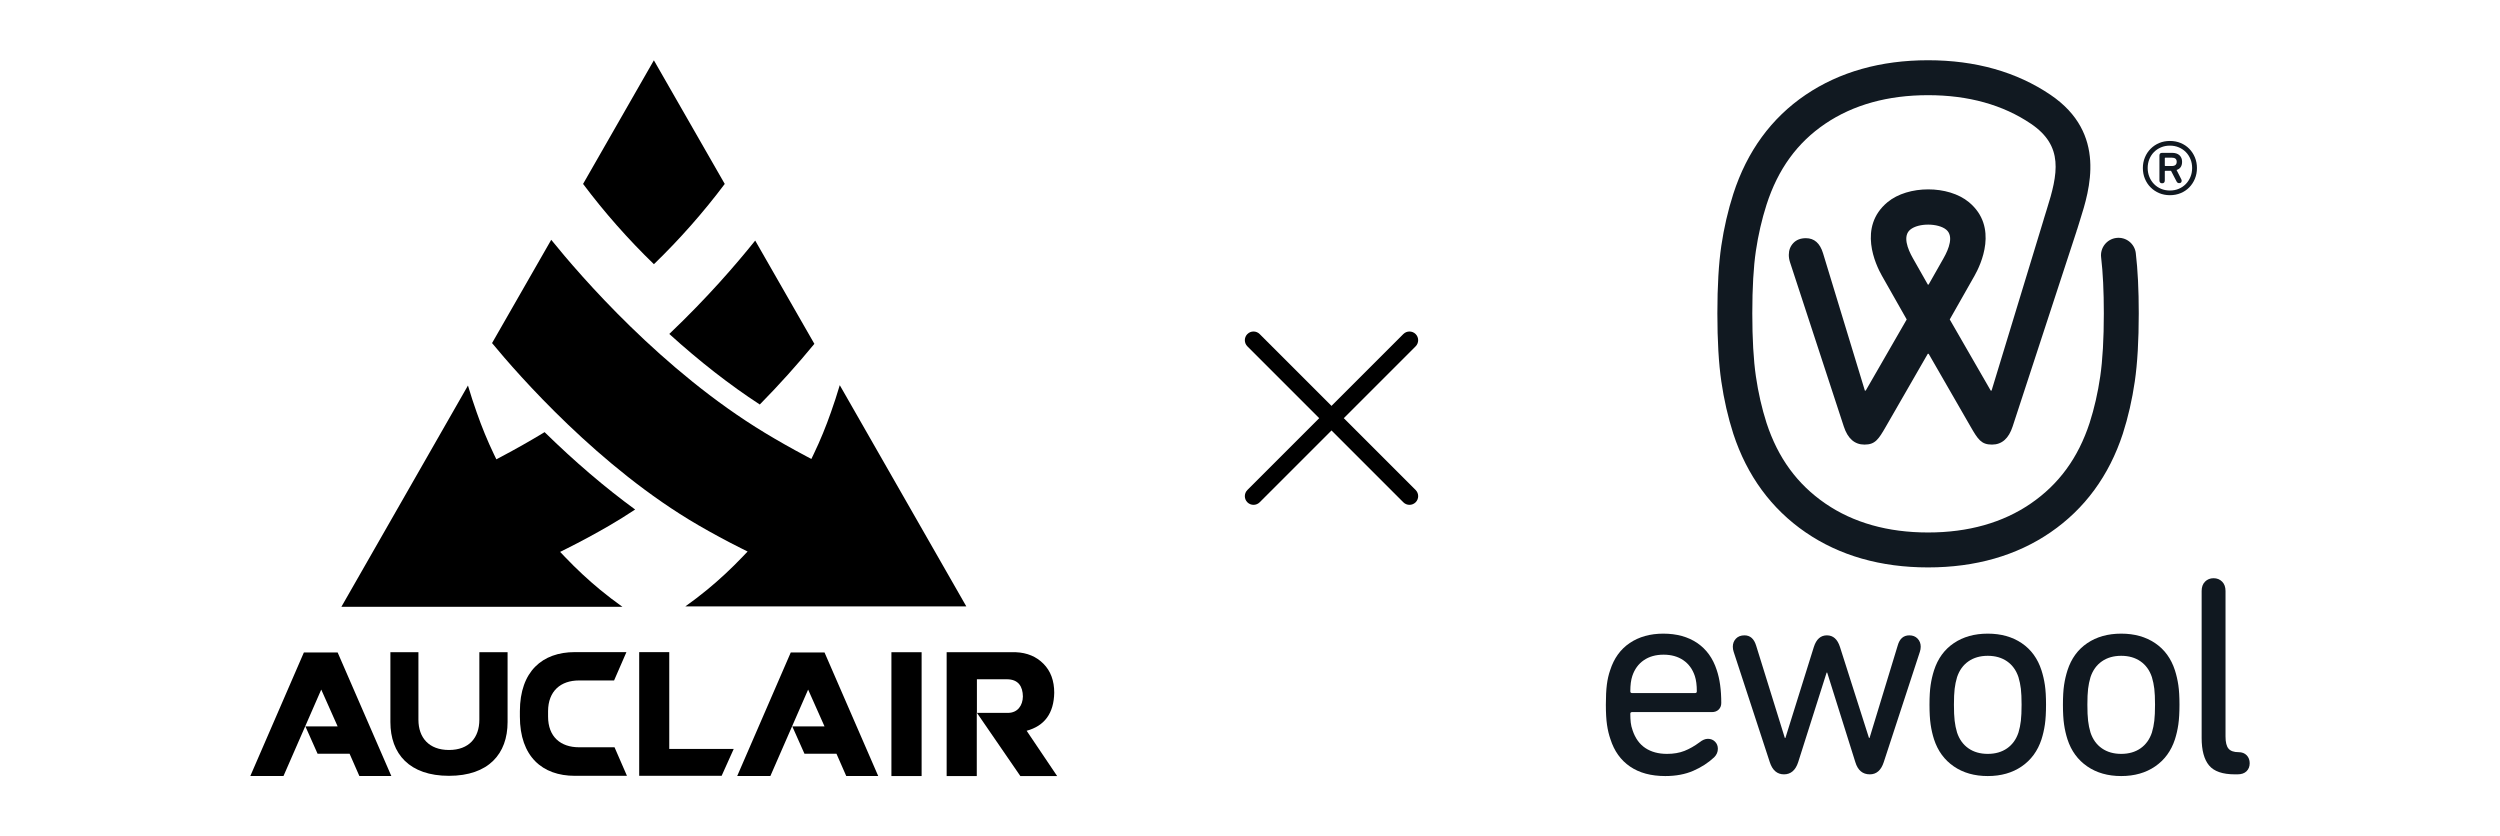
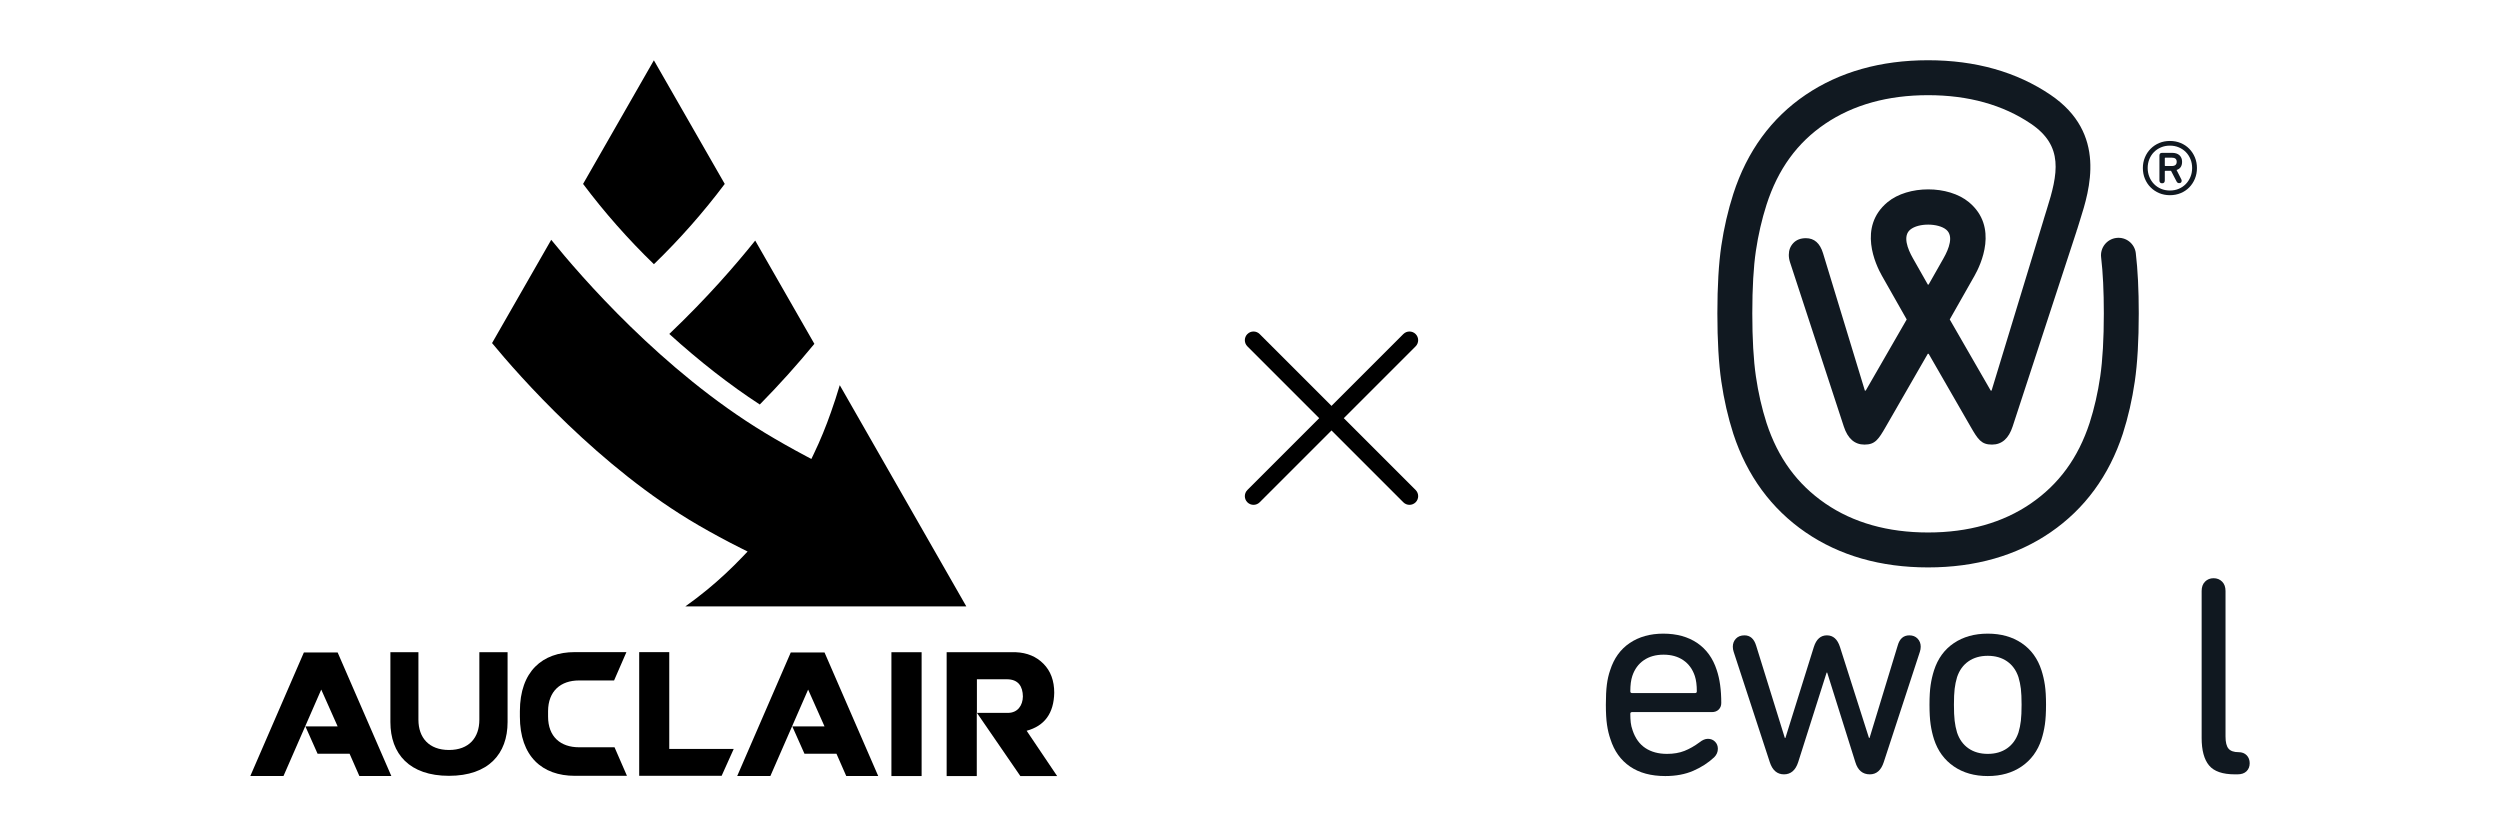
<svg xmlns="http://www.w3.org/2000/svg" id="Layer_1" version="1.1" viewBox="0 0 1829.372 612">
  <defs>
    <style>
      .st0 {
        fill: #111921;
      }

      .st1 {
        fill: #101820;
      }
    </style>
  </defs>
  <g>
    <g>
      <polygon points="247.075 477.445 222.361 477.445 183.17 567.852 207.445 567.852 235.07 504.596 247.075 531.564 223.491 531.564 232.394 551.561 255.814 551.561 262.964 567.852 286.354 567.852 247.075 477.445" />
      <polygon points="603.351 477.445 578.637 477.445 539.446 567.852 563.721 567.852 591.346 504.596 603.351 531.564 579.767 531.564 588.669 551.561 612.09 551.561 619.24 567.852 642.63 567.852 603.351 477.445" />
      <rect x="652.293" y="477.26" width="22.094" height="90.615" />
      <path d="M714.849,521.658h22.623c7.245,0,10.91-5.453,11.029-12.015-.119-7.325-3.284-12.589-11.737-12.589h-21.915v24.604ZM692.71,567.874v-90.614h50.654c8.264.364,15.009,3.194,20.234,8.49,5.225,5.298,7.838,12.364,7.838,21.201-.296,14.951-7.027,24.213-20.192,27.782l22.316,33.141h-26.919l-31.88-46.396v46.396h-22.05Z" />
      <polygon points="467.728 567.704 467.728 477.203 489.729 477.203 489.729 548.047 536.892 548.047 528.056 567.704 467.728 567.704" />
      <g>
        <path d="M449.679,546.815h-26.007c-13.401,0-22.621-7.631-22.621-22.466v-4.02c.088-14.7,9.288-22.404,22.621-22.404h25.683l9.027-20.738h-37.765c-23.721,0-40.126,14.054-40.194,43.176v3.987c0,29.238,16.424,43.355,40.194,43.355h38.153l-9.091-20.889Z" />
        <path d="M350.764,477.26v49.408c0,13.111-7.546,22.131-22.217,22.131-14.673,0-22.366-9.021-22.366-22.131v-49.408h-20.509v51.122c0,23.255,13.955,39.323,42.875,39.323,28.914,0,42.875-16.067,42.875-39.323v-51.122h-20.658Z" />
      </g>
    </g>
    <g>
      <path d="M501.49,443.736h205.609l-92.604-161.895c-1.965,6.776-4.22,13.429-6.43,19.759-3.729,10.672-7.94,20.91-12.523,30.43l-1.83,3.808-3.734-1.978c-10.54-5.59-20.704-11.341-30.203-17.089-75.021-45.378-134.957-114.709-156.419-141.296l-43.299,75.572c19.098,23.173,78.597,91.208,150.829,133.185h0c10.282,5.975,20.796,11.652,31.249,16.878l4.92,2.46-3.799,3.979c-8.085,8.466-16.646,16.441-25.453,23.703-5.191,4.281-10.65,8.457-16.314,12.484Z" />
      <path d="M426.666,134.588c15.552,20.735,32.973,40.48,51.83,58.742,18.848-18.249,36.265-37.985,51.835-58.742l-51.856-90.463-51.808,90.463Z" />
      <g>
-         <path d="M249.819,444.008h205.609c-5.673-4.031-11.131-8.207-16.314-12.484-8.811-7.271-17.373-15.246-25.449-23.703l-3.795-3.979,4.916-2.46c10.405-5.2,20.919-10.877,31.244-16.878,6.08-3.532,12.361-7.446,18.73-11.665-22.008-16.077-44.266-35.096-66.271-56.632-.451.285-.902.565-1.353.84-9.494,5.743-19.658,11.495-30.198,17.084l-3.734,1.978-1.83-3.808c-4.592-9.555-8.807-19.794-12.523-30.43-2.21-6.321-4.46-12.97-6.43-19.759l-92.604,161.895Z" />
        <path d="M489.756,244.376c22.144,20.061,44.389,37.403,66.209,51.629,14.567-14.804,27.5-29.261,39.949-44.397l-43.295-75.568c-14.261,17.741-34.745,41.543-62.864,68.336Z" />
      </g>
    </g>
  </g>
  <g id="Logo_black_6C">
    <g>
      <g>
        <path class="st1" d="M1218.558,567.873c-10.4,0-19-2.318-25.792-6.967-6.794-4.644-11.58-11.334-14.352-20.071-1.113-3.188-1.943-6.69-2.496-10.504-.555-3.814-.834-8.701-.834-14.664,0-5.962.241-10.85.73-14.666.484-3.812,1.281-7.309,2.392-10.504,2.772-8.737,7.558-15.392,14.352-19.967,6.794-4.575,14.976-6.863,24.544-6.863,9.843,0,18.128,2.288,24.856,6.863,6.723,4.575,11.473,11.164,14.248,19.761,2.217,6.52,3.327,14.557,3.327,24.128,0,1.943-.624,3.535-1.872,4.783s-2.911,1.872-4.991,1.872h-58.449c-.832,0-1.248.416-1.248,1.248,0,2.361.104,4.474.312,6.343.208,1.874.657,3.784,1.354,5.721,1.938,5.823,5.06,10.159,9.358,13.002,4.296,2.843,9.569,4.261,15.81,4.261,4.849,0,9.115-.728,12.79-2.184,3.672-1.456,7.385-3.568,11.128-6.343,2.082-1.664,4.088-2.496,6.031-2.496,2.082,0,3.814.695,5.201,2.08,1.385,1.387,2.08,3.119,2.08,5.199,0,2.361-.903,4.44-2.704,6.241-4.301,4.022-9.396,7.317-15.288,9.878-5.896,2.566-12.724,3.847-20.489,3.847M1240.399,507.139c.832,0,1.248-.416,1.248-1.248,0-4.578-.489-8.319-1.458-11.232-1.661-4.991-4.471-8.838-8.422-11.544-3.951-2.704-8.77-4.055-14.456-4.055-5.688,0-10.504,1.352-14.456,4.055-3.954,2.706-6.759,6.553-8.425,11.544-.971,2.914-1.456,6.655-1.456,11.232,0,.832.416,1.248,1.248,1.248h46.177Z" />
        <path class="st1" d="M1454.542,567.874c-9.708,0-17.993-2.356-24.856-7.071-6.863-4.715-11.684-11.301-14.456-19.761-1.111-3.464-1.945-7.104-2.498-10.92-.555-3.812-.829-8.63-.829-14.456,0-5.823.274-10.606.829-14.352.553-3.743,1.387-7.347,2.498-10.816,2.772-8.595,7.593-15.217,14.456-19.863s15.148-6.969,24.856-6.969,17.991,2.323,24.856,6.969c6.863,4.646,11.679,11.268,14.456,19.863,1.108,3.469,1.94,7.073,2.496,10.816.553,3.746.832,8.529.832,14.352,0,5.825-.279,10.644-.832,14.456-.555,3.817-1.387,7.456-2.496,10.92-2.777,8.46-7.593,15.047-14.456,19.761-6.865,4.715-15.148,7.071-24.856,7.071M1454.542,551.651c5.544,0,10.259-1.352,14.144-4.055,3.88-2.706,6.657-6.553,8.321-11.544.832-2.772,1.42-5.65,1.765-8.63.35-2.982.522-6.898.522-11.755,0-4.852-.173-8.737-.522-11.648-.345-2.911-.933-5.75-1.765-8.526-1.664-4.993-4.44-8.841-8.321-11.547-3.885-2.701-8.6-4.055-14.144-4.055-5.546,0-10.266,1.354-14.144,4.055-3.885,2.706-6.657,6.553-8.321,11.547-.832,2.777-1.423,5.615-1.768,8.526-.347,2.911-.52,6.797-.52,11.648,0,4.856.173,8.772.52,11.755.345,2.98.936,5.858,1.768,8.63,1.664,4.991,4.436,8.838,8.321,11.544,3.878,2.704,8.597,4.055,14.144,4.055" />
-         <path class="st1" d="M1552.188,567.874c-9.708,0-17.991-2.356-24.856-7.071-6.863-4.715-11.684-11.301-14.453-19.761-1.113-3.464-1.945-7.104-2.498-10.92-.558-3.812-.832-8.63-.832-14.456,0-5.823.274-10.606.832-14.352.553-3.743,1.385-7.347,2.498-10.816,2.77-8.595,7.591-15.217,14.453-19.863,6.865-4.646,15.148-6.969,24.856-6.969,9.706,0,17.991,2.323,24.856,6.969s11.679,11.268,14.458,19.863c1.106,3.469,1.94,7.073,2.493,10.816.553,3.746.834,8.529.834,14.352,0,5.825-.281,10.644-.834,14.456-.553,3.817-1.387,7.456-2.493,10.92-2.779,8.46-7.593,15.047-14.458,19.761-6.865,4.715-15.151,7.071-24.856,7.071M1552.188,551.651c5.546,0,10.261-1.352,14.146-4.055,3.88-2.706,6.655-6.553,8.319-11.544.832-2.772,1.42-5.65,1.765-8.63.35-2.982.522-6.898.522-11.755,0-4.852-.173-8.737-.522-11.648-.345-2.911-.933-5.75-1.765-8.526-1.664-4.993-4.438-8.841-8.319-11.547-3.885-2.701-8.6-4.055-14.146-4.055s-10.261,1.354-14.141,4.055c-3.885,2.706-6.66,6.553-8.321,11.547-.832,2.777-1.425,5.615-1.768,8.526-.35,2.911-.52,6.797-.52,11.648,0,4.856.17,8.772.52,11.755.343,2.98.936,5.858,1.768,8.63,1.661,4.991,4.436,8.838,8.321,11.544,3.88,2.704,8.595,4.055,14.141,4.055" />
        <path class="st1" d="M1635.388,566.627c-9.018,0-15.328-2.184-18.929-6.553-3.609-4.367-5.409-11.055-5.409-20.073v-107.536c0-2.911.832-5.199,2.498-6.863,1.664-1.664,3.743-2.496,6.239-2.496,2.498,0,4.578.832,6.241,2.496,1.664,1.664,2.496,3.951,2.496,6.863v106.498c0,4.159.728,7.109,2.184,8.838,1.456,1.737,3.916,2.6,7.385,2.6,2.496,0,4.471.766,5.927,2.29,1.456,1.527,2.184,3.467,2.184,5.823,0,2.361-.761,4.299-2.285,5.823-1.531,1.524-3.746,2.29-6.657,2.29h-1.872Z" />
        <path class="st1" d="M1368.243,566.627c-5.272,0-8.808-2.98-10.608-8.945l-20.593-65.52h-.414l-20.801,65.52c-1.943,5.965-5.407,8.945-10.4,8.945-4.991,0-8.46-2.98-10.398-8.945l-26.418-80.704c-.414-1.248-.624-2.496-.624-3.743,0-2.356.761-4.332,2.288-5.929,1.524-1.593,3.604-2.394,6.241-2.394,4.159,0,7,2.498,8.529,7.489l21.007,67.6h.416l20.801-66.558c1.801-5.684,4.991-8.531,9.566-8.531,4.578,0,7.766,2.848,9.569,8.531l21.217,66.558h.416l20.593-67.6c1.382-4.991,4.228-7.489,8.526-7.489,2.498,0,4.504.801,6.033,2.394,1.524,1.598,2.288,3.573,2.288,5.929,0,1.248-.208,2.496-.624,3.743l-26.418,80.704c-1.943,5.965-5.336,8.945-10.19,8.945" />
      </g>
      <g>
        <path class="st0" d="M1424.147,168.057c5.563,4.62,2.018,13.905-1.938,20.877l-10.942,19.3h-.579l-10.944-19.3c-3.956-6.971-7.501-16.257-1.938-20.877,6.073-5.053,20.586-4.788,26.34,0M1562.879,185.277c-.837-7.005-7.172-12.022-14.208-11.171-7.009.837-12.012,7.198-11.176,14.208,1.319,11.017,1.985,24.804,1.985,40.983,0,18.606-.881,34.115-2.623,46.097-1.73,11.918-4.353,23.405-7.775,34.068-8.371,25.546-22.446,44.835-43.027,58.972-20.484,14.068-45.785,21.203-75.188,21.203-29.41,0-54.706-7.135-75.193-21.203-20.579-14.134-34.652-33.425-42.999-58.894-3.446-10.741-6.071-22.231-7.801-34.148-1.742-11.972-2.626-27.482-2.626-46.094,0-18.603.881-33.985,2.618-45.721,1.732-11.688,4.36-23.072,7.803-33.82,8.363-25.943,22.408-45.31,42.93-59.206,20.508-13.877,45.83-20.91,75.266-20.91,29.429,0,54.756,7.033,75.259,20.91,24.036,16.273,19.929,36.386,11.502,63.022-.756,2.396-1.482,4.696-2.129,6.875-.024.08-.024.161-.047.239l-38.119,125.144-.61.005s-21.862-37.946-30.003-52.08l18.142-31.988c4.556-8.04,17.736-35.68-4.084-53.808-15.07-12.518-44.535-12.518-59.603,0-21.822,18.128-8.642,45.768-4.086,53.808l18.142,31.988c-8.141,14.134-30.001,52.08-30.001,52.08l-.612-.005-30.618-100.55c-2.245-7.328-6.411-10.994-12.516-10.994-3.871,0-6.924,1.175-9.165,3.509-2.24,2.344-3.356,5.246-3.356,8.706,0,1.829.305,3.661.915,5.492l39.314,120.068c2.883,8.845,7.921,13.265,15.12,13.265,7.818,0,10.233-3.706,15.734-13.265,5.502-9.564,30.594-53.151,30.594-53.151h.666s25.095,43.587,30.594,53.151c5.502,9.559,7.917,13.265,15.734,13.265,7.198,0,12.239-4.419,15.122-13.265l46.844-143.121-.061-.033c.165-.399.345-.787.47-1.21.603-2.035,1.279-4.178,1.987-6.414,7.04-22.257,20.144-63.679-21.545-91.905-24.814-16.786-54.959-25.301-89.587-25.301-34.635,0-64.773,8.515-89.594,25.303-25.076,16.982-42.885,41.382-52.938,72.553-3.873,12.088-6.818,24.84-8.751,37.897-1.921,12.972-2.893,29.613-2.893,49.467,0,19.839.969,36.587,2.885,49.774,1.935,13.312,4.882,26.192,8.784,38.353,10.044,30.646,27.822,54.895,52.844,72.08,24.823,17.053,54.99,25.698,89.663,25.698,34.668,0,64.837-8.645,89.663-25.698,25.022-17.188,42.805-41.439,52.865-72.154,3.88-12.085,6.827-24.965,8.758-38.279,1.921-13.196,2.893-29.942,2.893-49.774,0-17.19-.73-32-2.167-44.02" />
        <path class="st0" d="M1587.826,142.829c-2.831,0-5.438-.501-7.822-1.503-2.382-1.002-4.471-2.399-6.267-4.197-1.798-1.796-3.195-3.902-4.195-6.319-1.002-2.418-1.505-5.043-1.505-7.874,0-2.763.503-5.353,1.505-7.77 1-2.42,2.396-4.523,4.195-6.322,1.796-1.796,3.885-3.195,6.267-4.197,2.384-1.002,4.991-1.501,7.822-1.501,2.834,0,5.457.499,7.877,1.501,2.418,1.002,4.507,2.401,6.267,4.197,1.761,1.798,3.143,3.902,4.145,6.322.997,2.418,1.501,5.008,1.501,7.77,0,2.831-.503,5.457-1.501,7.874-1.002,2.418-2.384,4.523-4.145,6.319-1.761,1.798-3.85,3.195-6.267,4.197-2.42,1.002-5.043,1.503-7.877,1.503M1587.826,139.409c2.349,0,4.511-.416,6.478-1.245,1.969-.829,3.677-1.983,5.128-3.472,1.451-1.484,2.59-3.226,3.42-5.23.829-2.002,1.243-4.178,1.243-6.527s-.414-4.523-1.243-6.527c-.829-2.004-1.969-3.729-3.42-5.183-1.451-1.451-3.16-2.59-5.128-3.417-1.966-.829-4.129-1.243-6.478-1.243-2.347,0-4.507.414-6.475,1.243-1.966.827-3.675,1.966-5.128,3.417-1.451,1.453-2.59,3.179-3.417,5.183-.829,2.004-1.245,4.178-1.245,6.527s.416,4.526,1.245,6.527c.827,2.004,1.966,3.746,3.417,5.23,1.453,1.489,3.162,2.642,5.128,3.472,1.969.829,4.129,1.245,6.475,1.245M1582.131,134.125c-1.316,0-1.971-.726-1.971-2.177v-18.133c0-1.309.655-1.966,1.971-1.966h7.25c2.349,0,4.162.586,5.438,1.761,1.281,1.177,1.919,2.763,1.919,4.764,0,3.179-1.347,5.18-4.041,6.01l3.42,6.735c.206.347.31.726.31,1.141,0,1.172-.622,1.761-1.862,1.761-.829,0-1.451-.416-1.867-1.243l-4.041-7.773h-4.249c-.206,0-.31.142-.31.416v6.527c0,1.451-.657,2.177-1.966,2.177M1589.176,121.484c2.415,0,3.625-1.035,3.625-3.11,0-2.002-1.21-3.004-3.625-3.004h-4.665c-.274,0-.414.139-.414.414v5.284c0,.276.139.416.414.416h4.665Z" />
      </g>
    </g>
  </g>
  <path d="M983.313,306l52.565-52.565c2.482-2.482,2.482-6.508,0-8.99s-6.508-2.482-8.99,0l-52.565,52.565-52.565-52.565c-2.482-2.483-6.508-2.482-8.99,0s-2.482,6.508,0,8.99l52.565,52.565-52.565,52.565c-2.482,2.482-2.482,6.508,0,8.99,1.241,1.241,2.868,1.862,4.495,1.862s3.254-.621,4.495-1.862l52.565-52.565,52.565,52.565c1.241,1.241,2.868,1.862,4.495,1.862s3.254-.621,4.495-1.862c2.482-2.482,2.482-6.508,0-8.99l-52.565-52.565Z" />
</svg>